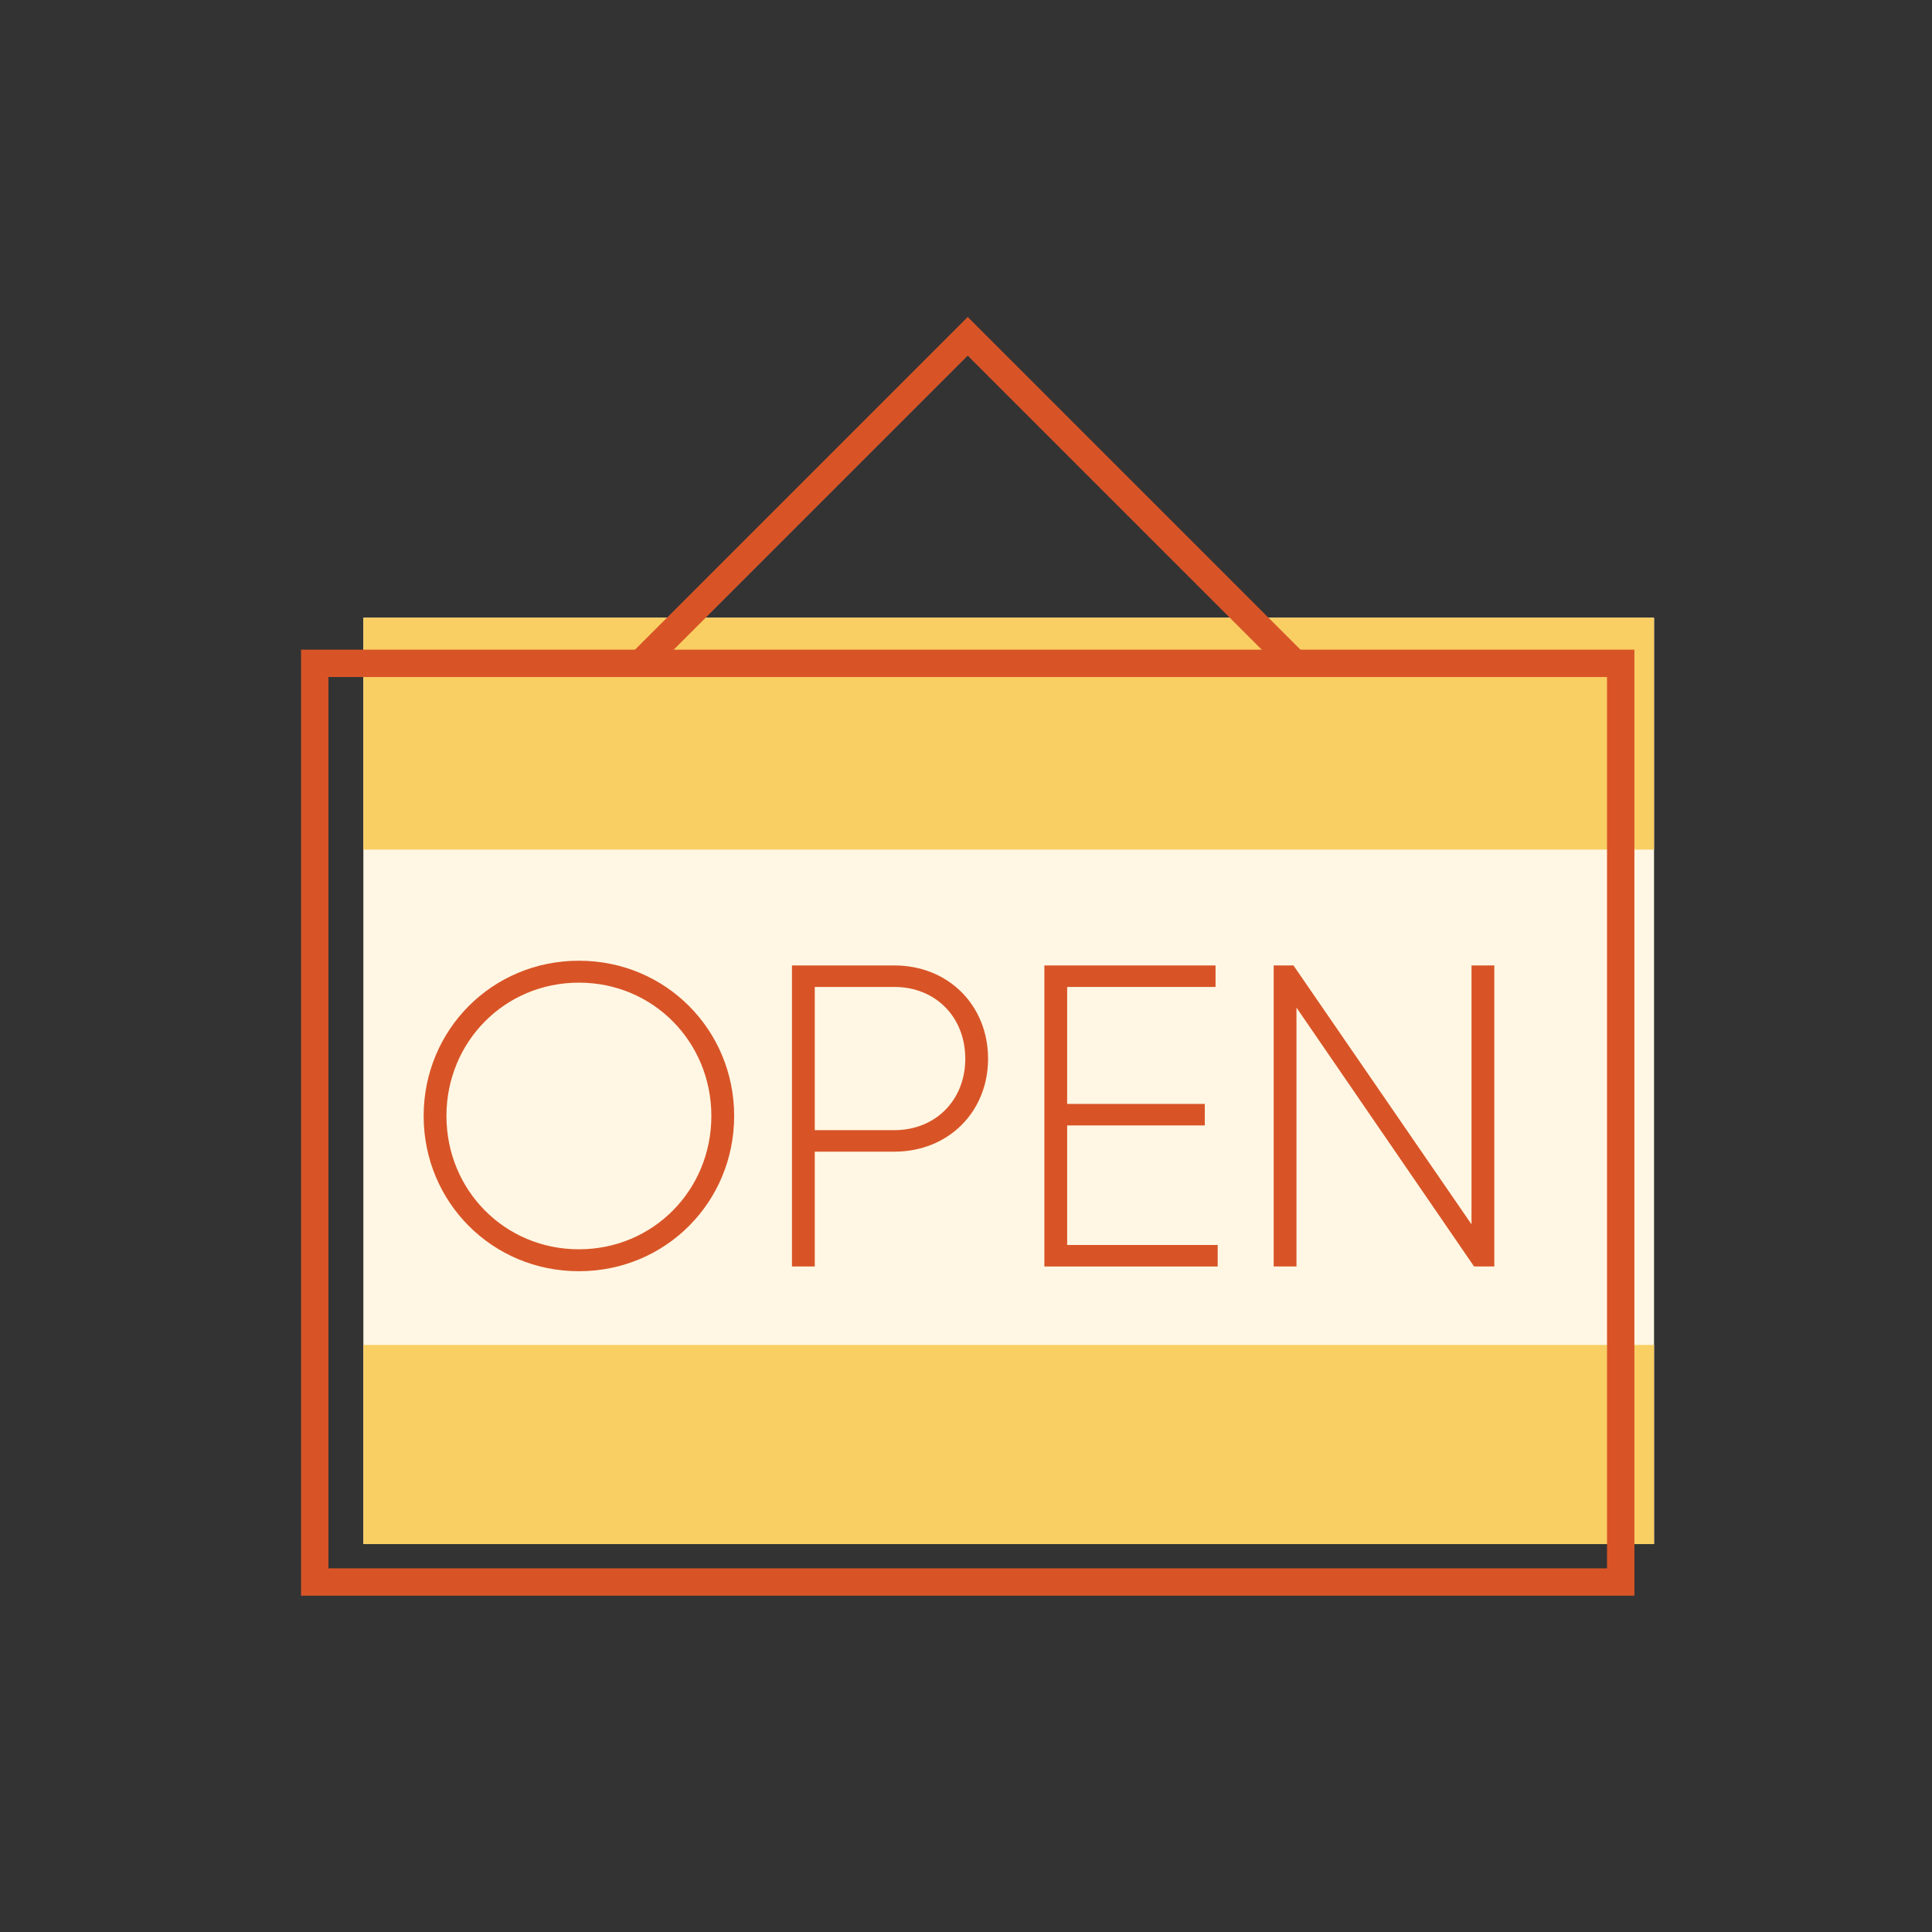
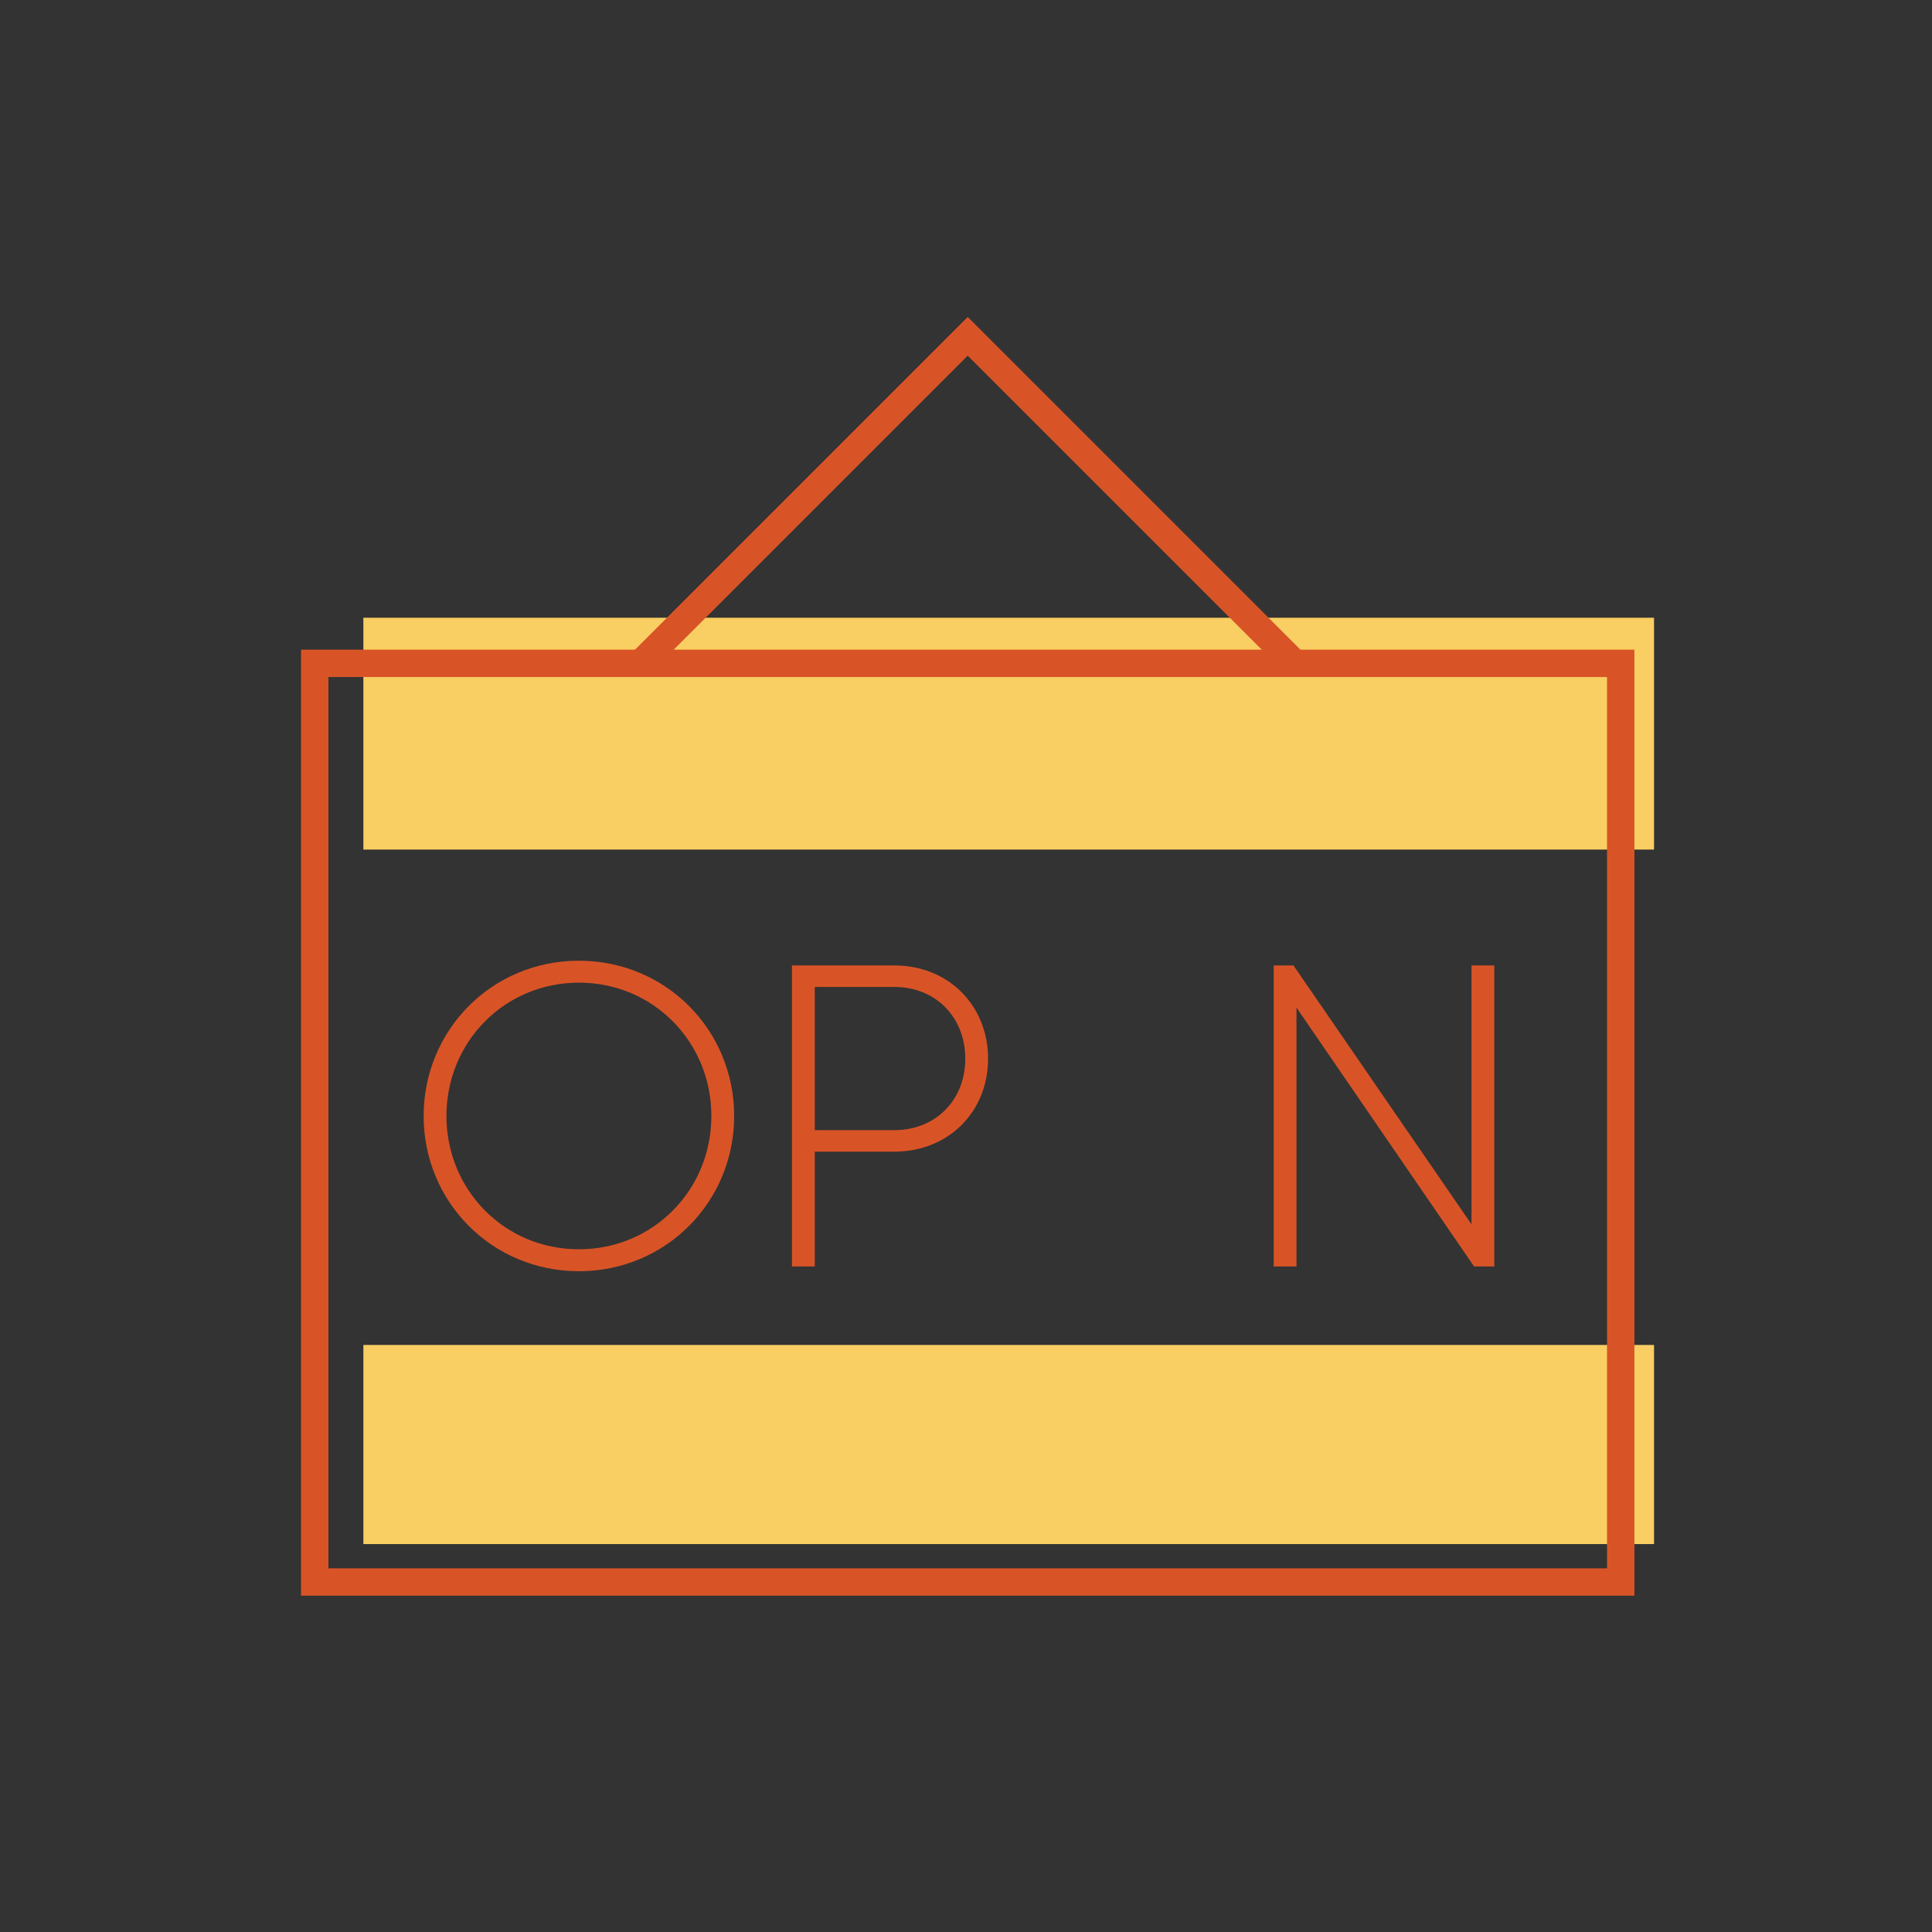
<svg xmlns="http://www.w3.org/2000/svg" width="600" height="600" viewBox="0 0 600 600" fill="none">
  <rect x="0" y="0" width="600" height="600" fill="#333333" stroke="none" />
-   <rect x="112.848" y="191.844" width="400.829" height="287.681" fill="#FFF7E3" />
  <rect x="112.848" y="417.688" width="400.829" height="61.837" fill="#F9CE62" />
  <rect x="112.848" y="191.843" width="400.829" height="71.999" fill="#F9CE62" />
  <rect x="97.743" y="206.007" width="405.584" height="285.303" stroke="#D85427" stroke-width="8.5" />
  <path d="M179.784 394.789C206.763 394.789 227.999 373.286 227.999 346.574C227.999 319.862 206.763 298.359 179.784 298.359C152.804 298.359 131.568 319.862 131.568 346.574C131.568 373.286 152.804 394.789 179.784 394.789ZM179.784 387.978C156.678 387.978 138.647 369.546 138.647 346.574C138.647 323.602 156.678 305.17 179.784 305.17C202.89 305.17 220.92 323.602 220.92 346.574C220.92 369.546 202.89 387.978 179.784 387.978Z" fill="#D85427" />
  <path d="M277.738 299.828H245.95V393.32H253.029V357.659H277.738C294.566 357.659 306.854 345.238 306.854 328.81C306.854 312.249 294.566 299.828 277.738 299.828ZM277.738 350.981H253.029V306.506H277.738C290.559 306.506 299.775 315.855 299.775 328.81C299.775 341.632 290.559 350.981 277.738 350.981Z" fill="#D85427" />
-   <path d="M331.417 386.642V349.512H374.157V342.834H331.417V306.506H377.496V299.828H324.339V393.32H378.163V386.642H331.417Z" fill="#D85427" />
  <path d="M456.991 299.828V380.231L401.697 299.828H395.553V393.32H402.632V312.917L457.792 393.32H464.07V299.828H456.991Z" fill="#D85427" />
  <path d="M401.974 205.88L300.535 104.441L199.097 205.879" stroke="#D85427" stroke-width="8.5" />
</svg>